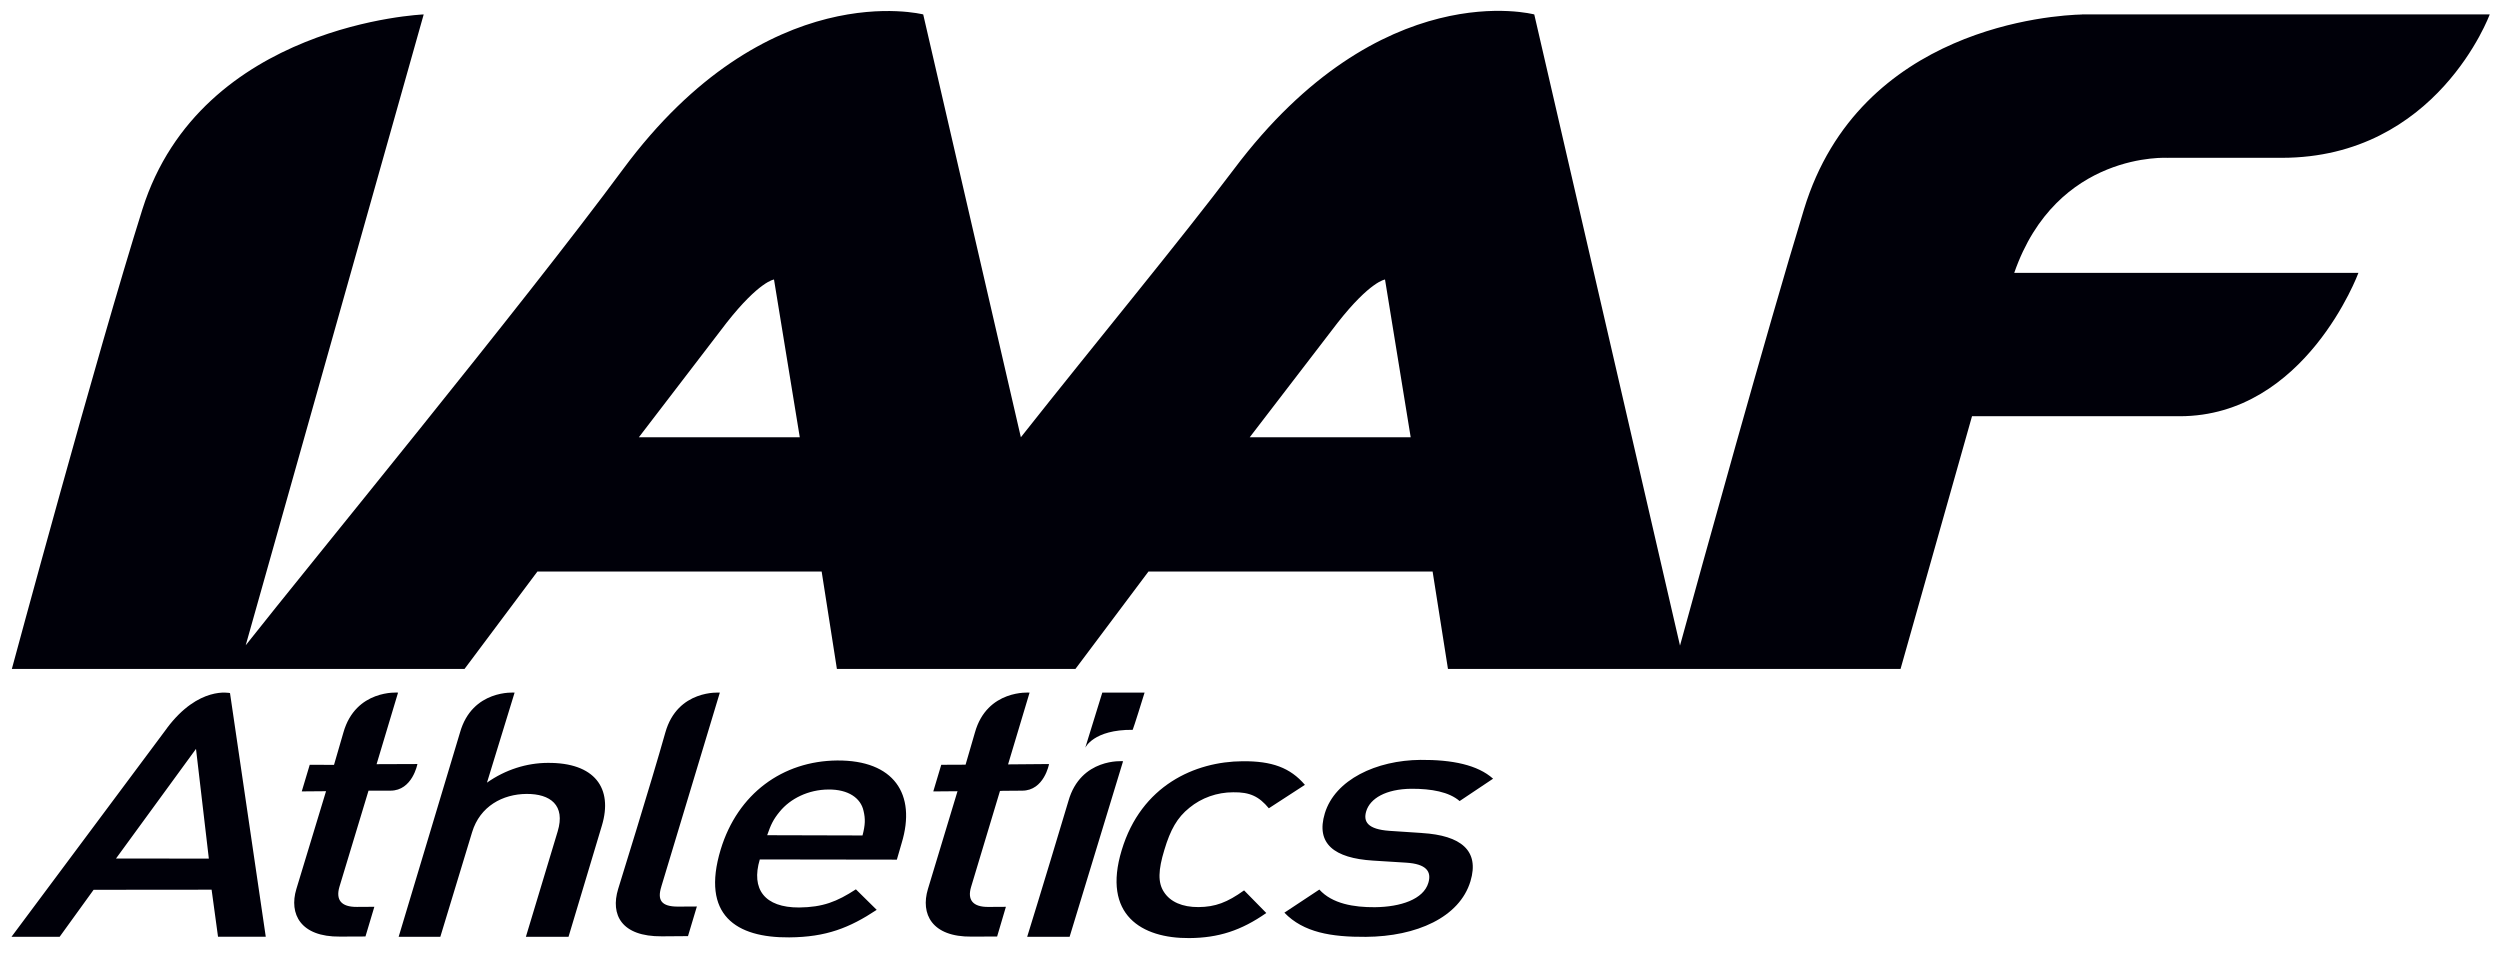
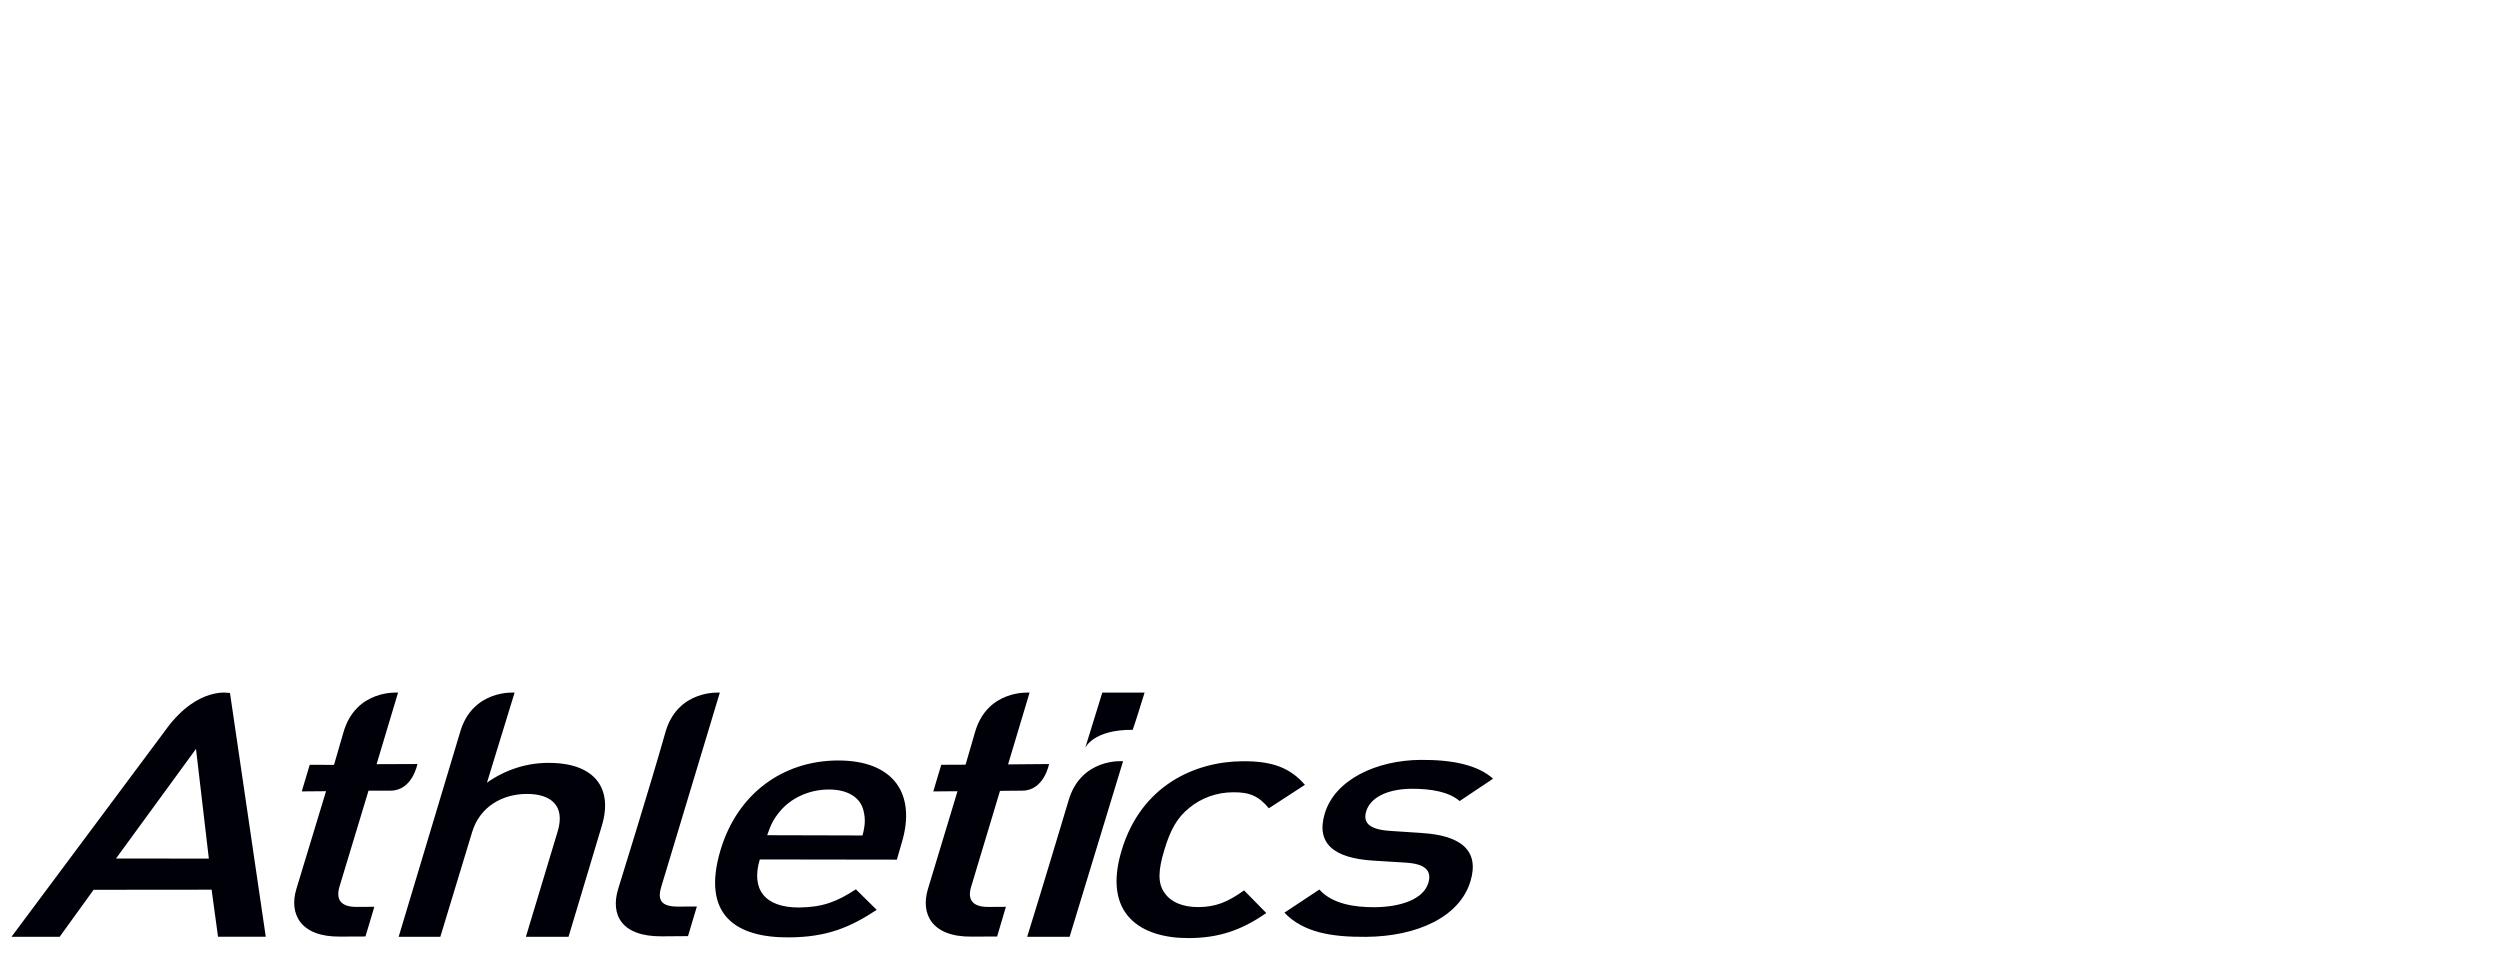
<svg xmlns="http://www.w3.org/2000/svg" xmlns:ns1="http://www.inkscape.org/namespaces/inkscape" xmlns:ns2="http://sodipodi.sourceforge.net/DTD/sodipodi-0.dtd" width="228" height="87" id="svg3404" version="1.1" ns1:version="0.48.4 r9939" ns2:docname="Documento nuevo 3">
  <title id="title3448">IAAF logo</title>
  <defs id="defs3406" />
  <ns2:namedview id="base" pagecolor="#ffffff" bordercolor="#666666" borderopacity="1.0" ns1:pageopacity="0.0" ns1:pageshadow="2" ns1:zoom="4" ns1:cx="96.299856" ns1:cy="58.187088" ns1:document-units="px" ns1:current-layer="layer1" showgrid="false" ns1:showpageshadow="false" ns1:window-width="1600" ns1:window-height="844" ns1:window-x="-4" ns1:window-y="-4" ns1:window-maximized="1" />
  <g ns1:label="Capa 1" ns1:groupmode="layer" id="layer1" transform="translate(0,-965.362)">
-     <path ns1:connector-curvature="0" d="m 113.973,1005.243 8.018,-10.447 c 2.973,-3.787 4.322,-3.943 4.322,-3.943 l 2.342,14.389 -14.682,0 m -55.71,0 8.004,-10.447 c 2.978,-3.787 4.322,-3.943 4.322,-3.943 l 2.351,14.389 -14.678,0 m 139.472,-25.486 10.355,0 c 14.175,0 18.973,-13.077 18.973,-13.077 l -37.181,0 -0.005,0.005 c -2.493,0.064 -20.271,1.084 -25.353,17.77 -3.362,11.009 -9.422,32.905 -11.307,39.788 l -13.291,-57.562 c 0,0 -13.973,-3.746 -27.398,14.124 -4.835,6.422 -12.551,15.739 -19.425,24.438 l -8.905,-38.563 c 0,0 -14.225,-3.659 -27.384,14.124 -9.207,12.459 -28.642,36.097 -34.405,43.411 l 16.233,-57.535 c 0,0 -20.299,0.814 -25.655,17.774 C 8.847,997.587 1.08,1026.37 1.08,1026.37 l 41.284,0 6.646,-8.883 25.925,0 1.39,8.883 21.753,0 6.66,-8.883 25.916,0 1.4,8.883 41.275,0 6.518,-23.048 18.936,0 c 11.48,0 16.306,-13.077 16.306,-13.077 l -31.391,0 c 3.87,-11.133 14.037,-10.488 14.037,-10.488" style="fill:#000009;fill-opacity:1;fill-rule:nonzero;stroke:none" id="path590" />
    <path ns1:connector-curvature="0" d="m 78.661,1041.556 -8.695,-0.023 c 0.338,-0.965 0.549,-1.427 1.143,-2.15 0.965,-1.185 2.607,-2.008 4.446,-2.017 1.82,-0.018 2.955,0.787 3.202,1.958 0.169,0.709 0.16,1.262 -0.096,2.232 z m -2.319,-6.838 c -4.954,0.046 -9.065,3.014 -10.616,8.119 -1.811,5.996 1.413,8.055 6.248,8.014 3.38,-0.023 5.507,-0.874 7.981,-2.511 l -1.898,-1.871 c -1.729,1.125 -3.014,1.633 -5.173,1.656 -3.165,0.014 -4.4,-1.679 -3.591,-4.382 l 12.5,0.018 0.439,-1.514 c 1.358,-4.478 -0.718,-7.57 -5.891,-7.529 z m -16.032,11.508 5.338,-17.696 c 0,0 -3.86,-0.32 -4.972,3.645 -1.24,4.418 -4.304,14.271 -4.304,14.271 -0.704,2.328 0.279,4.336 3.984,4.309 l 2.388,-0.018 0.81,-2.703 -1.701,0.01 c -1.56,0.01 -1.921,-0.604 -1.541,-1.816 z m 69.381,-4.894 -2.973,-0.197 c -2.003,-0.142 -2.397,-0.846 -2.122,-1.779 0.352,-1.18 1.793,-2.031 4.103,-2.058 1.848,-0.01 3.462,0.288 4.418,1.121 l 3.051,-2.04 c -1.404,-1.258 -3.723,-1.738 -6.618,-1.715 -4.03,0.032 -7.794,1.802 -8.727,4.876 -0.837,2.763 0.851,4.089 4.4,4.309 l 3.014,0.188 c 1.83,0.114 2.346,0.796 2.026,1.848 -0.448,1.496 -2.52,2.191 -4.876,2.214 -1.907,0.014 -3.892,-0.311 -5.063,-1.61 l -3.188,2.109 c 1.743,1.807 4.277,2.227 7.437,2.205 4.606,-0.032 8.535,-1.775 9.532,-5.068 0.846,-2.799 -0.864,-4.181 -4.414,-4.4 z m -21.218,-2.301 c 1.102,-0.906 2.52,-1.413 3.993,-1.413 1.528,-0.023 2.356,0.38 3.252,1.459 l 3.289,-2.136 c -1.34,-1.573 -3.019,-2.177 -5.685,-2.154 -4.336,0.027 -9.244,2.205 -11.023,8.11 -1.793,5.91 1.82,8.05 6.161,8.018 2.667,-0.018 4.729,-0.686 7.026,-2.287 l -2.026,-2.063 c -1.541,1.102 -2.621,1.509 -4.153,1.523 -1.477,0.01 -2.58,-0.476 -3.156,-1.377 -0.567,-0.86 -0.521,-2.003 0.037,-3.833 0.549,-1.839 1.171,-2.955 2.287,-3.847 z m -58.532,-4.094 c -1.912,0.01 -3.837,0.613 -5.53,1.802 l 2.52,-8.21 c 0,0 -3.865,-0.32 -4.981,3.645 l -5.594,18.625 3.801,0 2.9,-9.546 c 0.718,-2.365 2.795,-3.472 4.963,-3.485 2.168,-0.014 3.563,1.024 2.84,3.417 l -2.9,9.614 3.888,0 3.042,-10.14 c 1.029,-3.417 -0.649,-5.763 -4.949,-5.722 z m 41.257,2.561 c 0,0 0.009,-0.027 2.022,-0.027 2.008,0 2.452,-2.429 2.452,-2.429 l -3.737,0.032 1.962,-6.545 c 0,0 -3.879,-0.32 -4.986,3.645 l -0.851,2.927 -2.218,0.01 -0.727,2.429 2.209,-0.018 -2.699,8.924 c -0.682,2.264 0.348,4.373 3.984,4.336 l 2.328,-0.01 0.8,-2.708 -1.592,0.01 c -1.454,0.014 -1.93,-0.668 -1.583,-1.82 l 2.635,-8.754 z m 12.103,-5.576 c 0,0 0.137,-0.325 1.084,-3.394 l -3.856,0 -1.555,5.031 c 0,0 0.736,-1.669 4.327,-1.637 z m -69.692,5.548 c 0,0 0,0 2.003,0 2.003,0 2.456,-2.429 2.456,-2.429 l -3.723,0.014 1.958,-6.527 c 0,0 -3.865,-0.32 -4.986,3.645 l -0.855,2.946 -2.214,-0.01 -0.727,2.429 2.214,-0.018 -2.708,8.924 c -0.682,2.264 0.37,4.373 3.979,4.336 l 2.324,-0.01 0.81,-2.708 -1.592,0.01 c -1.459,0.014 -1.93,-0.668 -1.596,-1.82 l 2.657,-8.782 z m 63.829,0.951 c -0.087,0.325 -2.946,9.784 -3.76,12.377 l 3.87,0 4.876,-16.013 c 0,0 -3.865,-0.334 -4.986,3.636 z m -86.858,5.237 7.295,-9.998 1.171,10.008 -8.466,-0.01 z m 4.643,-11.878 c -2.808,3.764 -13.47,18.062 -14.175,19.018 l 4.391,0 3.097,-4.286 10.762,-0.01 0.585,4.29 4.354,0 -3.261,-22.22 c 0,0 -2.845,-0.686 -5.754,3.202" style="fill:#000009;fill-opacity:1;fill-rule:nonzero;stroke:none" id="path798" />
  </g>
</svg>